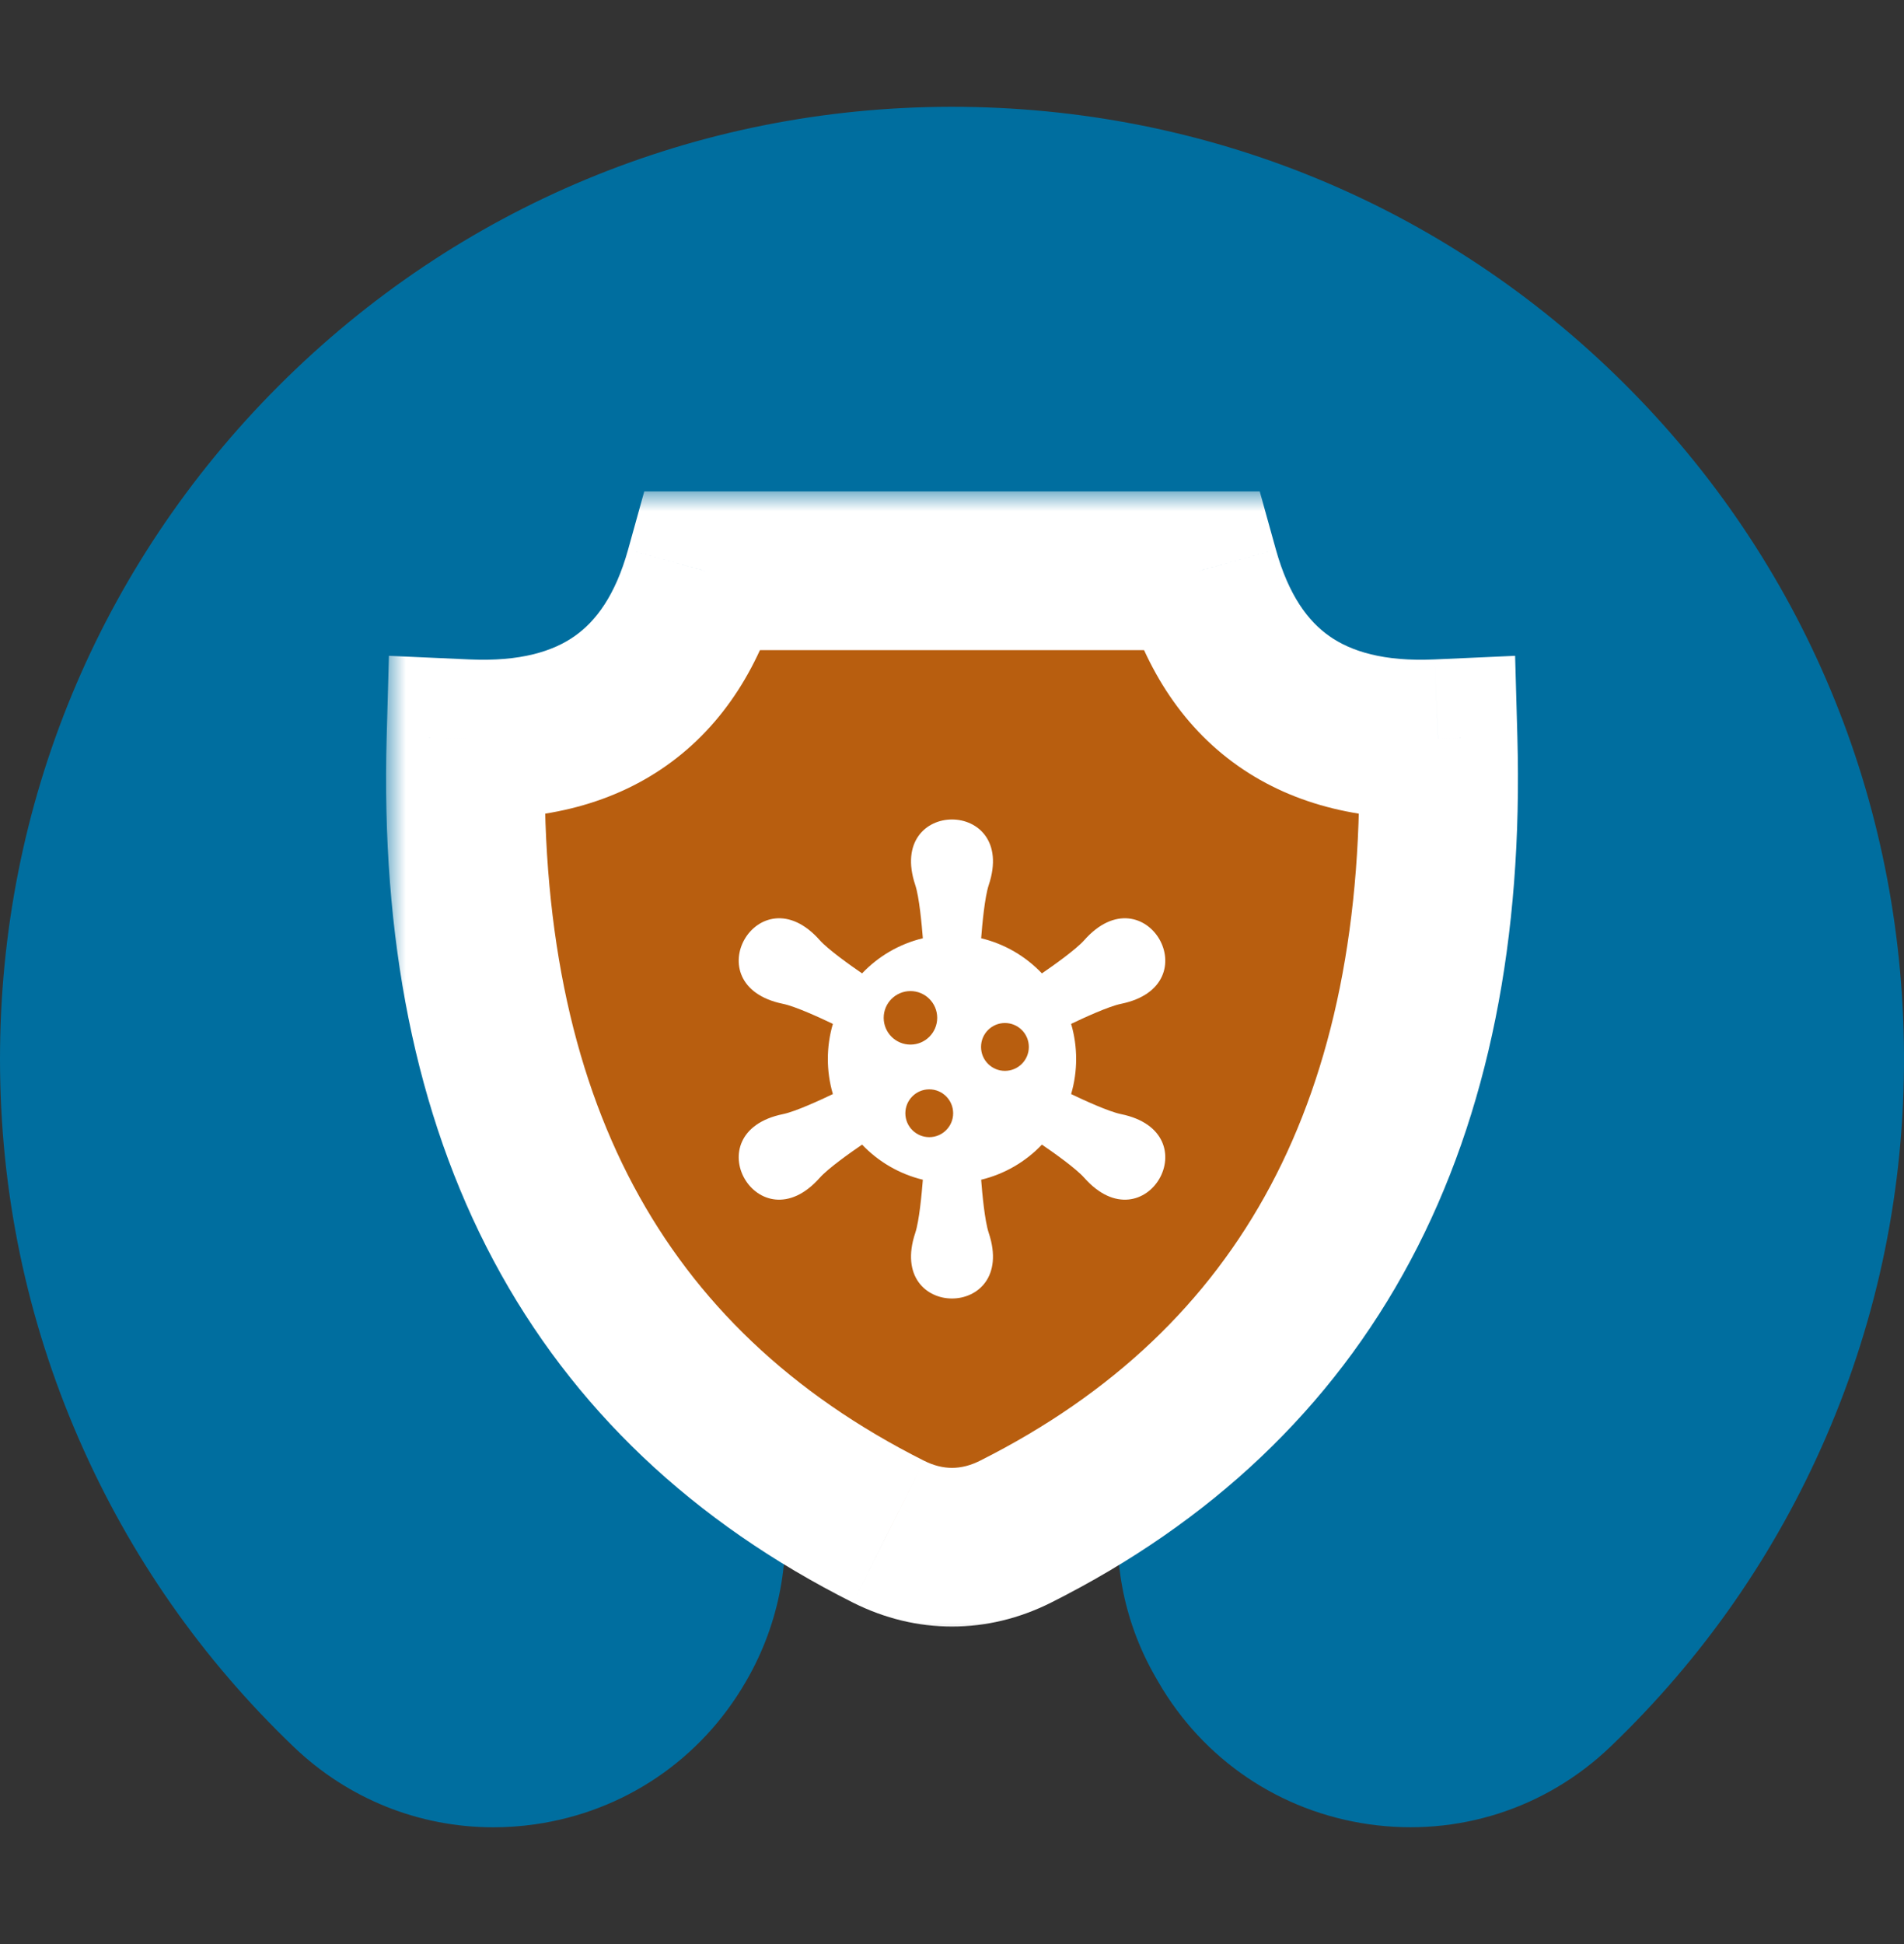
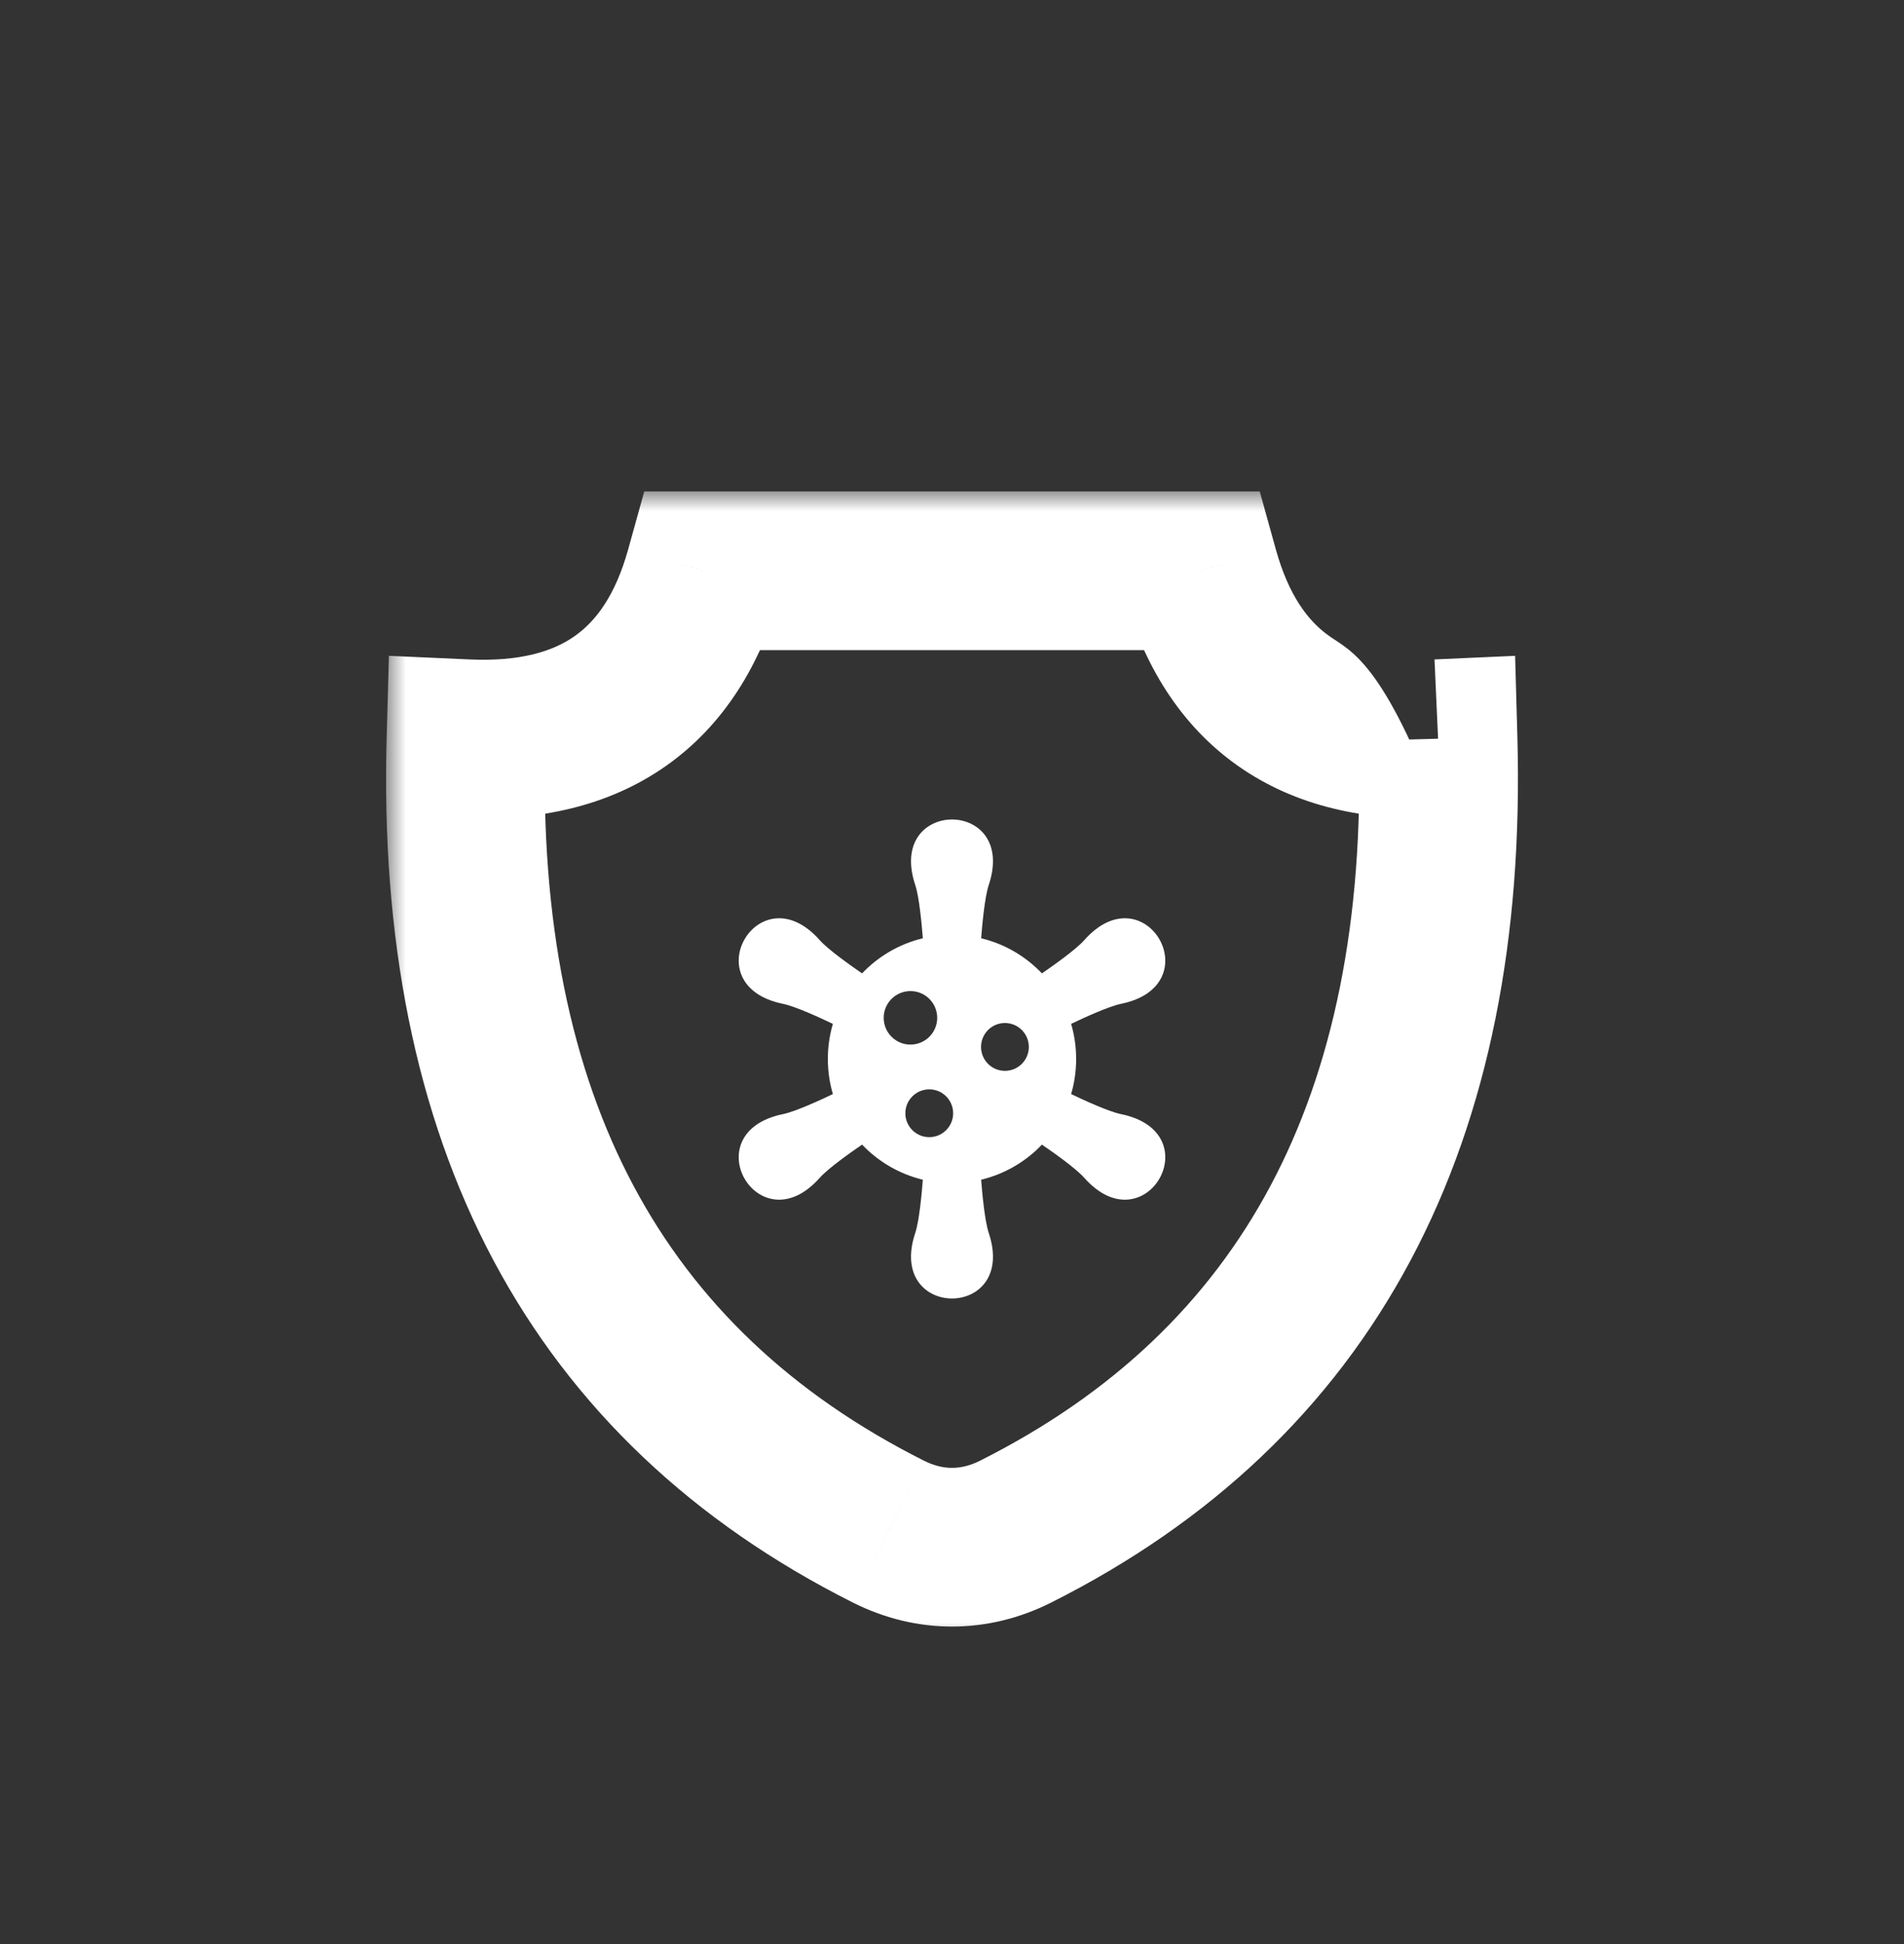
<svg xmlns="http://www.w3.org/2000/svg" fill="none" viewBox="0 0 48 49" height="49" width="48">
  <rect x="0" y="0" width="48" height="49" fill="#333333" stroke="none" />
-   <path fill="#006E9F" d="M23.947 2.692C17.547 2.706 11.533 5.209 7.012 9.739C2.49 14.27 0 20.291 0 26.692C0 30.023 0.67 33.249 1.992 36.279C3.268 39.205 5.089 41.813 7.404 44.029C8.778 45.345 10.569 46.057 12.438 46.057C12.785 46.057 13.136 46.032 13.487 45.982C15.73 45.662 17.666 44.353 18.8 42.39L18.818 42.36C20.503 39.442 19.972 35.757 17.529 33.399C15.691 31.627 14.68 29.245 14.68 26.692C14.68 26.571 14.683 26.451 14.687 26.331L14.687 26.331L10.337 24.407L11.475 21.835L15.238 23.5C15.238 23.5 15.238 23.5 15.238 23.5L15.238 23.5C15.642 22.389 16.259 21.36 17.068 20.462L17.068 20.462L14.67 17.086L16.962 15.457L19.246 18.671C19.246 18.671 19.246 18.671 19.246 18.671L19.246 18.672C20.272 18.06 21.405 17.655 22.594 17.477L22.594 17.477V13.378H24L24 13.379V13.378H25.406V17.478C26.59 17.659 27.722 18.067 28.748 18.68L28.748 18.68C28.748 18.68 28.748 18.68 28.748 18.68L31.038 15.457L33.33 17.086L30.924 20.472C30.924 20.472 30.924 20.472 30.924 20.472L30.924 20.472C31.732 21.368 32.35 22.395 32.756 23.502L36.525 21.835L37.663 24.407L33.313 26.331L33.314 26.367C33.315 26.398 33.317 26.428 33.317 26.458C33.381 29.078 32.333 31.619 30.44 33.428C28.007 35.755 27.469 39.393 29.133 42.274L29.201 42.392C30.334 44.353 32.269 45.661 34.512 45.981C36.751 46.3 38.969 45.587 40.6 44.025C42.928 41.795 44.755 39.171 46.031 36.226C47.353 33.176 48.016 29.929 48 26.577C47.97 20.16 45.458 14.147 40.926 9.648C36.407 5.161 30.399 2.692 24.001 2.692H24V2.693L24 2.692L23.947 2.692Z" clip-rule="evenodd" fill-rule="evenodd" />
  <mask fill="black" height="29" width="29" y="12.386" x="9.732" maskUnits="userSpaceOnUse" id="path-2-outside-1_545_8494">
    <rect height="29" width="29" y="12.386" x="9.732" fill="white" />
-     <path d="M22.4 38.606C15.027 34.902 11.476 28.239 11.747 18.619C14.933 18.762 16.938 17.351 17.762 14.386H30.238C31.062 17.351 33.068 18.762 36.254 18.619C36.524 28.24 32.973 34.902 25.601 38.606C24.561 39.128 23.44 39.128 22.4 38.606Z" clip-rule="evenodd" fill-rule="evenodd" />
  </mask>
-   <path fill="#B85E0F" d="M22.4 38.606C15.027 34.902 11.476 28.239 11.747 18.619C14.933 18.762 16.938 17.351 17.762 14.386H30.238C31.062 17.351 33.068 18.762 36.254 18.619C36.524 28.24 32.973 34.902 25.601 38.606C24.561 39.128 23.44 39.128 22.4 38.606Z" clip-rule="evenodd" fill-rule="evenodd" />
-   <path mask="url(#path-2-outside-1_545_8494)" fill="white" d="M22.4 38.606L23.298 36.819L23.297 36.819L22.4 38.606ZM11.747 18.619L11.836 16.621L9.805 16.53L9.748 18.563L11.747 18.619ZM17.762 14.386V12.386H16.242L15.835 13.851L17.762 14.386ZM30.238 14.386L32.165 13.851L31.758 12.386H30.238V14.386ZM36.254 18.619L38.253 18.563L38.196 16.53L36.164 16.621L36.254 18.619ZM25.601 38.606L24.703 36.819L24.703 36.819L25.601 38.606ZM23.297 36.819C19.945 35.134 17.535 32.822 15.972 29.89C14.399 26.939 13.618 23.232 13.746 18.675L9.748 18.563C9.605 23.627 10.465 28.061 12.442 31.772C14.431 35.502 17.482 38.373 21.502 40.393L23.297 36.819ZM11.657 20.617C13.559 20.703 15.331 20.332 16.791 19.304C18.26 18.27 19.186 16.733 19.689 14.922L15.835 13.851C15.514 15.004 15.025 15.655 14.489 16.032C13.945 16.416 13.121 16.679 11.836 16.621L11.657 20.617ZM17.762 16.386H30.238V12.386H17.762V16.386ZM28.311 14.922C28.815 16.733 29.74 18.27 31.209 19.304C32.67 20.332 34.442 20.703 36.343 20.617L36.164 16.621C34.88 16.679 34.056 16.416 33.511 16.032C32.975 15.655 32.486 15.004 32.165 13.851L28.311 14.922ZM34.254 18.675C34.382 23.232 33.601 26.939 32.028 29.89C30.465 32.822 28.055 35.134 24.703 36.819L26.499 40.393C30.518 38.373 33.57 35.502 35.558 31.772C37.536 28.061 38.395 23.627 38.253 18.563L34.254 18.675ZM24.703 36.819C24.228 37.057 23.773 37.057 23.298 36.819L21.502 40.393C23.107 41.199 24.894 41.199 26.499 40.393L24.703 36.819Z" />
+   <path mask="url(#path-2-outside-1_545_8494)" fill="white" d="M22.4 38.606L23.298 36.819L23.297 36.819L22.4 38.606ZM11.747 18.619L11.836 16.621L9.805 16.53L9.748 18.563L11.747 18.619ZM17.762 14.386V12.386H16.242L15.835 13.851L17.762 14.386ZM30.238 14.386L32.165 13.851L31.758 12.386H30.238V14.386ZM36.254 18.619L38.253 18.563L38.196 16.53L36.164 16.621L36.254 18.619ZM25.601 38.606L24.703 36.819L24.703 36.819L25.601 38.606ZM23.297 36.819C19.945 35.134 17.535 32.822 15.972 29.89C14.399 26.939 13.618 23.232 13.746 18.675L9.748 18.563C9.605 23.627 10.465 28.061 12.442 31.772C14.431 35.502 17.482 38.373 21.502 40.393L23.297 36.819ZM11.657 20.617C13.559 20.703 15.331 20.332 16.791 19.304C18.26 18.27 19.186 16.733 19.689 14.922L15.835 13.851C15.514 15.004 15.025 15.655 14.489 16.032C13.945 16.416 13.121 16.679 11.836 16.621L11.657 20.617ZM17.762 16.386H30.238V12.386H17.762V16.386ZM28.311 14.922C28.815 16.733 29.74 18.27 31.209 19.304C32.67 20.332 34.442 20.703 36.343 20.617C34.88 16.679 34.056 16.416 33.511 16.032C32.975 15.655 32.486 15.004 32.165 13.851L28.311 14.922ZM34.254 18.675C34.382 23.232 33.601 26.939 32.028 29.89C30.465 32.822 28.055 35.134 24.703 36.819L26.499 40.393C30.518 38.373 33.57 35.502 35.558 31.772C37.536 28.061 38.395 23.627 38.253 18.563L34.254 18.675ZM24.703 36.819C24.228 37.057 23.773 37.057 23.298 36.819L21.502 40.393C23.107 41.199 24.894 41.199 26.499 40.393L24.703 36.819Z" />
  <path fill="white" d="M23.265 23.649C23.237 23.296 23.174 22.608 23.074 22.308C22.338 20.104 25.662 20.104 24.926 22.308C24.826 22.608 24.762 23.296 24.735 23.649C25.33 23.792 25.858 24.105 26.267 24.534C26.558 24.334 27.124 23.934 27.333 23.698C28.874 21.958 30.537 24.837 28.259 25.302C27.95 25.365 27.322 25.654 27.003 25.807C27.172 26.381 27.172 27.002 27.003 27.576C27.322 27.729 27.95 28.018 28.259 28.081C30.537 28.546 28.874 31.425 27.333 29.685C27.124 29.449 26.559 29.049 26.267 28.85C25.859 29.279 25.33 29.591 24.735 29.735C24.762 30.087 24.826 30.776 24.926 31.075C25.662 33.28 22.338 33.28 23.074 31.075C23.174 30.776 23.237 30.087 23.265 29.735C22.67 29.591 22.141 29.278 21.733 28.85C21.442 29.049 20.876 29.449 20.667 29.685C19.125 31.425 17.463 28.546 19.741 28.081C20.05 28.018 20.678 27.729 20.997 27.576C20.828 27.002 20.828 26.381 20.997 25.807C20.678 25.654 20.05 25.365 19.741 25.302C17.463 24.837 19.125 21.958 20.667 23.698C20.876 23.934 21.442 24.334 21.733 24.534C22.141 24.105 22.67 23.792 23.265 23.649ZM23.427 27.457C23.759 27.457 24.029 27.727 24.029 28.06C24.029 28.392 23.759 28.662 23.427 28.662C23.094 28.662 22.824 28.392 22.824 28.06C22.824 27.727 23.094 27.457 23.427 27.457ZM22.953 24.98C23.325 24.98 23.627 25.282 23.627 25.654C23.627 26.027 23.325 26.329 22.953 26.329C22.58 26.329 22.278 26.027 22.278 25.654C22.278 25.282 22.58 24.98 22.953 24.98ZM25.334 25.785C25.667 25.785 25.937 26.055 25.937 26.388C25.937 26.721 25.667 26.991 25.334 26.991C25.002 26.991 24.732 26.721 24.732 26.388C24.732 26.055 25.002 25.785 25.334 25.785Z" clip-rule="evenodd" fill-rule="evenodd" />
</svg>